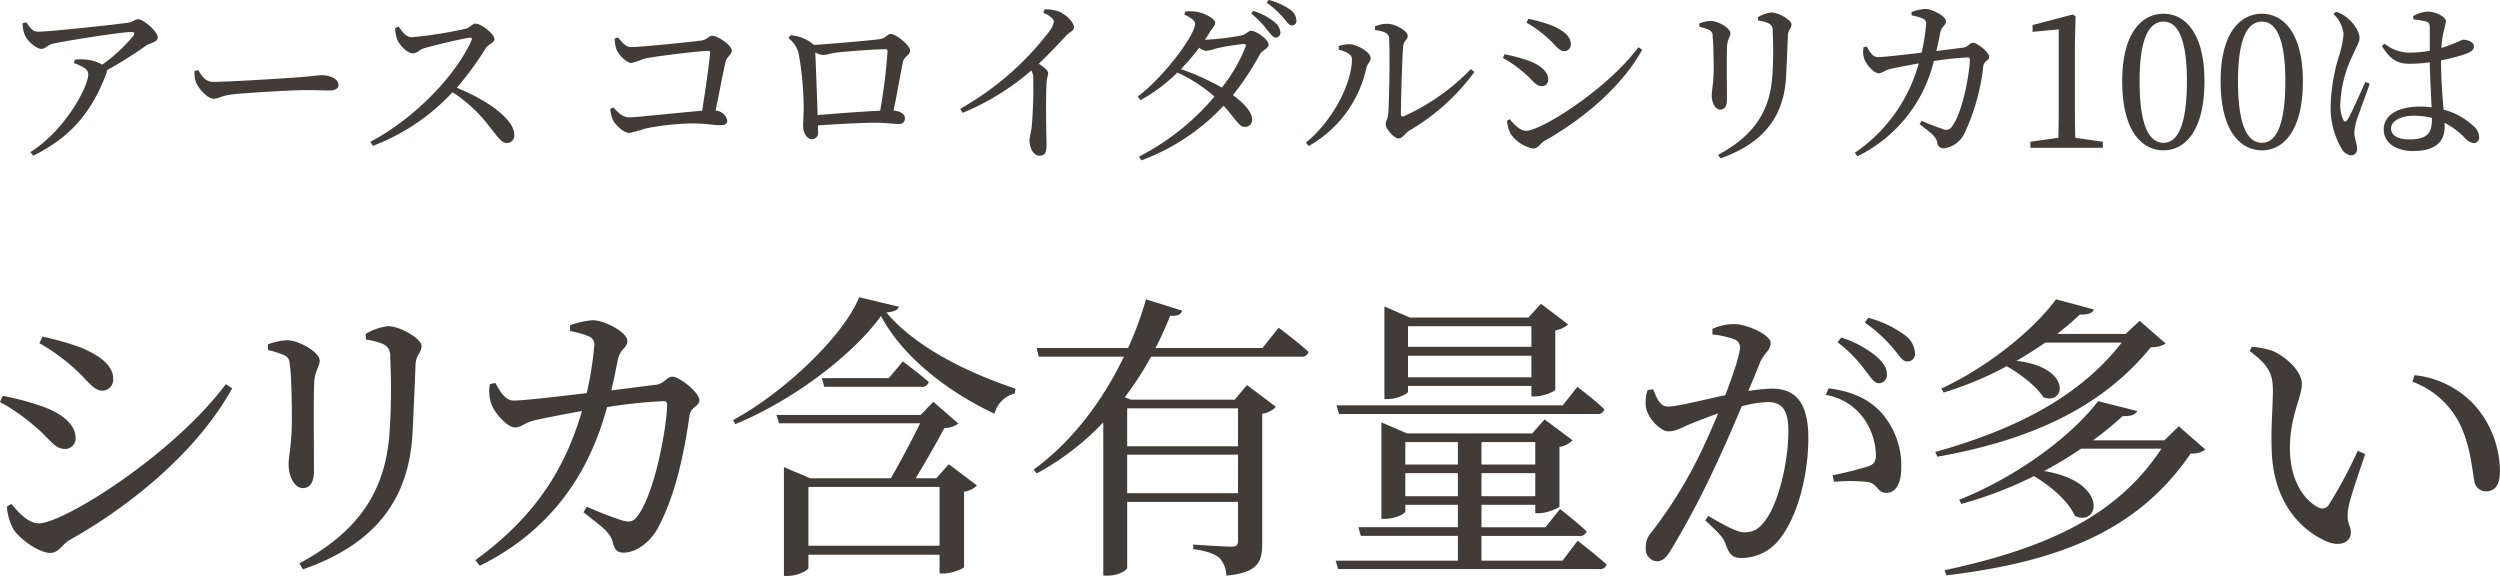
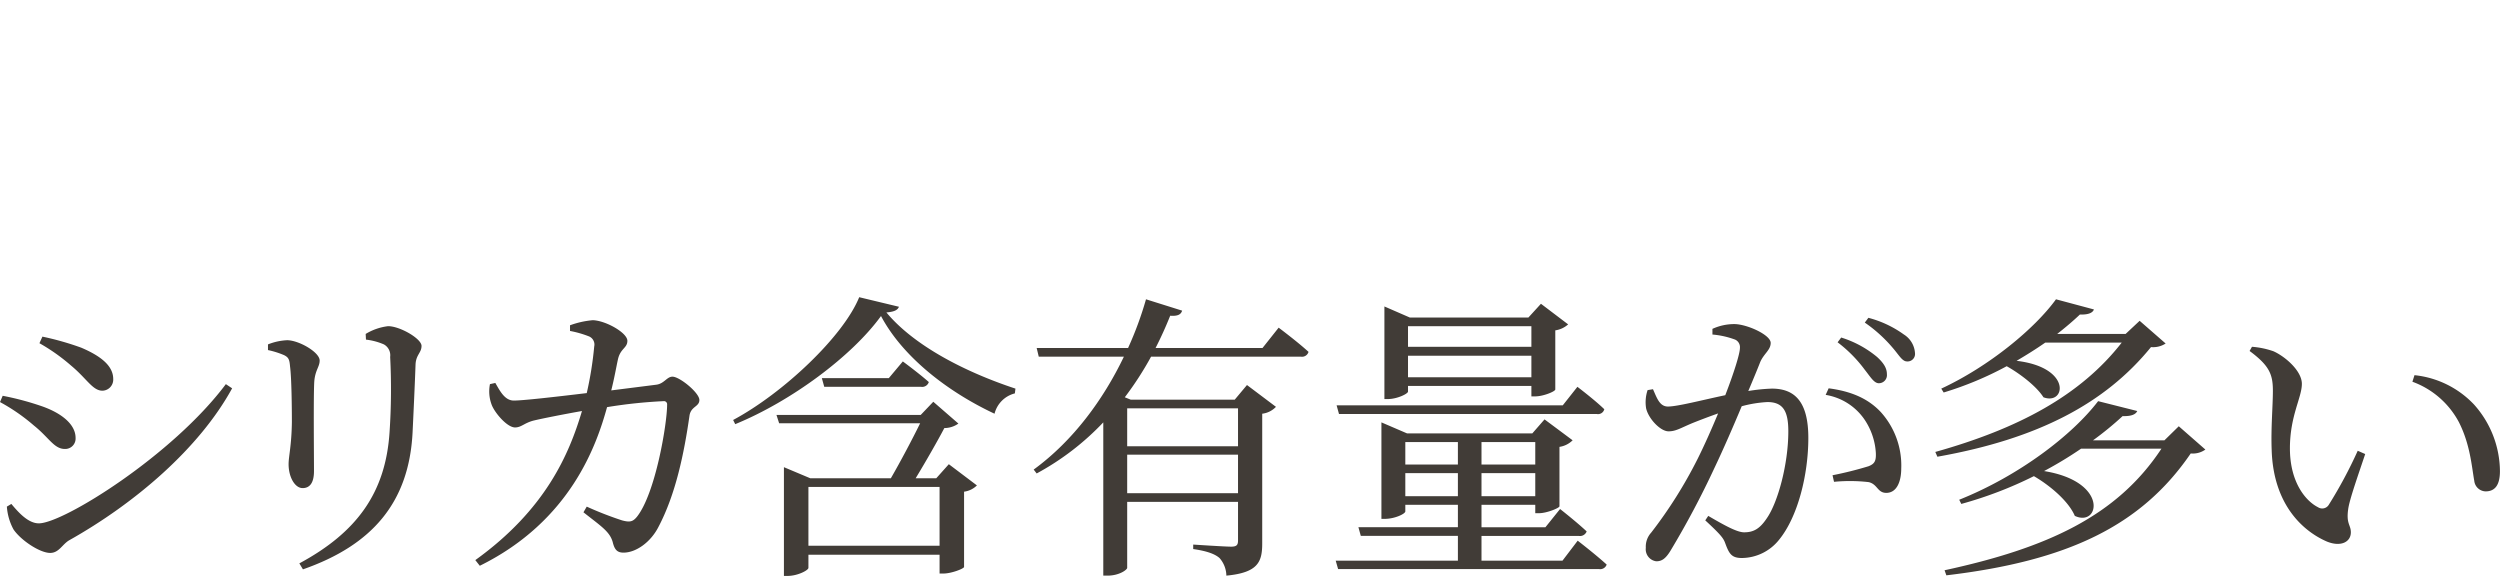
<svg xmlns="http://www.w3.org/2000/svg" id="silica-h4" width="418.41" height="96.4" viewBox="0 0 418.41 96.4">
  <defs>
    <style>
      .cls-1 {
        fill: #413c37;
        fill-rule: evenodd;
      }
    </style>
  </defs>
  <path id="シリカ含有量が多い" class="cls-1" d="M1823.02,2952.85c2.65,2.2,3.6,4.2,5.25,4.2a1.86,1.86,0,0,0,1.8-1.95c0-2.15-1.95-3.8-5.35-5.25a47.836,47.836,0,0,0-6.5-1.85l-0.5,1.1A31.9,31.9,0,0,1,1823.02,2952.85Zm-5.4,26.4c-1.75,0-3.35-1.75-4.6-3.25l-0.75.45a9.366,9.366,0,0,0,1.1,3.8c1.2,1.8,4.4,3.95,6.15,3.95,1.45,0,2-1.4,3.15-2.1,11.05-6.2,21.8-15.4,27.3-25.45l-1.05-.7C1840.02,2967.85,1821.72,2979.25,1817.62,2979.25Zm-0.8-16.35c2.5,2,3.35,3.9,5.15,3.9a1.739,1.739,0,0,0,1.8-1.85c0-2.25-2.3-4.1-5.5-5.25a47.522,47.522,0,0,0-6.7-1.8l-0.45,1.05A31.728,31.728,0,0,1,1816.82,2962.9Zm63.35,1.15c0.15-3.05.4-8.5,0.5-11.45,0.1-1.6,1-1.9,1-3.05,0-1.2-3.6-3.3-5.6-3.3a9.358,9.358,0,0,0-3.75,1.3l0.05,0.95a10.6,10.6,0,0,1,3,.8,2.091,2.091,0,0,1,1.05,2.1,106.468,106.468,0,0,1-.1,12.55c-0.65,10.15-5.45,16.8-15.1,22l0.6,1C1873.42,2982.9,1879.57,2975.75,1880.17,2964.05Zm-21.5-12.95c0.8,0.4.9,0.8,1,1.95,0.25,1.9.3,6.9,0.3,9.25-0.05,3.9-.55,5.75-0.55,7.05,0,2.15,1.05,4,2.35,4,1.1,0,1.9-.75,1.9-2.85,0-2.45-.1-12.8.05-15,0.15-1.9.9-2.45,0.9-3.5,0-1.4-3.5-3.4-5.45-3.4a9.735,9.735,0,0,0-3.2.7v0.95A14.369,14.369,0,0,1,1858.67,2951.1Zm54.75,5.9c0.5-1.95.85-3.95,1.1-5.1,0.4-1.95,1.6-1.95,1.6-3.2,0-1.35-3.65-3.4-5.8-3.45a14.858,14.858,0,0,0-3.8.85v0.95a17.4,17.4,0,0,1,3.15.9,1.479,1.479,0,0,1,.9,1.7,59.363,59.363,0,0,1-1.25,7.8c-5.4.65-10.7,1.25-12.2,1.25s-2.3-1.55-3.1-2.95l-0.9.2a6.283,6.283,0,0,0,.25,3.35c0.45,1.35,2.6,3.9,3.95,3.9,1.05,0,1.55-.75,3.1-1.15,1.45-.35,5.25-1.1,8.1-1.6-2.15,7.25-6.1,16.5-17.85,24.95l0.75,0.95c15.3-7.55,19.6-20.4,21.3-26.55a81.417,81.417,0,0,1,9.45-1,0.53,0.53,0,0,1,.6.6c0,3.2-1.95,14.85-5.05,18.75-0.7.85-1.2,0.95-2.5,0.6a57.209,57.209,0,0,1-5.9-2.3l-0.55.95c2.9,2.3,4.4,3.2,4.9,5,0.3,1.25.75,1.75,1.8,1.75,2.1,0,4.55-1.75,5.85-4.3,2.9-5.5,4.3-12.35,5.2-18.65,0.25-1.55,1.65-1.45,1.65-2.6,0-1.2-3.3-3.9-4.5-3.9-0.95,0-1.4,1.2-2.75,1.35Zm33,26v-9.85h21.95V2983h-21.95Zm21.4-11.3h-3.45c1.7-2.8,3.7-6.3,4.8-8.4a4.042,4.042,0,0,0,2.35-.75l-4.2-3.65-2.1,2.2h-24.15l0.45,1.4h23.6c-1.3,2.65-3.2,6.25-4.9,9.2h-13.5l-4.4-1.85v18.2h0.6c1.7,0,3.5-.95,3.5-1.35v-2.2h21.95v3.15h0.65c1.3,0,3.4-.8,3.45-1.1v-12.6a3.726,3.726,0,0,0,2.15-1.05l-4.7-3.55Zm-7.95-16.75h-11.2l0.4,1.45h16.2a1.162,1.162,0,0,0,1.3-.8c-1.7-1.5-4.35-3.45-4.35-3.45Zm-4.95-13.55c-2.65,6.55-12.7,16.05-21.1,20.55l0.35,0.7c9.4-3.85,19.55-11.4,24.4-18.1,3.6,6.8,11.1,12.65,19,16.35a4.687,4.687,0,0,1,3.4-3.4l0.1-.8c-8.35-2.75-16.95-7.15-21.6-12.75,1.3-.1,1.9-0.4,2.1-0.95Zm63.4,18.6v6.35h-18.55V2960h18.55Zm-18.55,14.2v-6.45h18.55v6.45h-18.55Zm22.65-24.3h-17.9c0.95-1.85,1.75-3.65,2.45-5.4,1.35,0.1,1.8-.25,2-0.85l-6.05-1.9a57.889,57.889,0,0,1-3,8.15h-15.3l0.35,1.45h14.25c-3.4,7.1-8.45,14.05-15.1,18.9l0.5,0.65a44.337,44.337,0,0,0,11.15-8.55V2988h0.7c2,0,3.3-1,3.3-1.3v-11.05h18.55v6.45c0,0.75-.2,1.05-1.15,1.05-1.1,0-6.35-.35-6.35-0.35v0.75c2.4,0.35,3.65.85,4.4,1.5a4.566,4.566,0,0,1,1.15,2.95c5.35-.5,6-2.35,6-5.4v-21.7a3.79,3.79,0,0,0,2.3-1.15l-4.85-3.65-2.05,2.45h-17.4l-1-.4a54.053,54.053,0,0,0,4.4-6.8h25.05a1.13,1.13,0,0,0,1.3-.8c-1.85-1.7-5-4.05-5-4.05Zm45-3.65v3.45h-20.65v-3.45h20.65Zm-20.65,8.55v-3.6h20.65v3.6h-20.65Zm0,1.45h20.65V2958h0.65c1.3,0,3.3-.8,3.35-1.15v-9.9a4.1,4.1,0,0,0,2.15-1l-4.55-3.45-2.1,2.3h-19.85l-4.25-1.85v15.5h0.55c1.6,0,3.4-.9,3.4-1.25v-0.95Zm31.6,4.7a1.073,1.073,0,0,0,1.25-.8c-1.65-1.6-4.5-3.75-4.5-3.75l-2.45,3.1h-37.85l0.4,1.45h43.15Zm-32.05,13.75v-3.85h8.8v3.85h-8.8Zm8.8-9.05v3.75h-8.8v-3.75h8.8Zm12.95,0v3.75h-9v-3.75h9Zm-9,9.05v-3.85h9v3.85h-9Zm13.55,10.8h-13.55v-4.15h16.25a1.194,1.194,0,0,0,1.35-.75c-1.7-1.6-4.45-3.75-4.45-3.75l-2.45,3.05h-10.7v-3.75h9v1.4h0.65c1.25,0,3.35-.85,3.4-1.15v-9.95a3.941,3.941,0,0,0,2.2-1.1l-4.7-3.5-2.05,2.35h-20.95l-4.3-1.85v16.15h0.55c1.7,0,3.45-.85,3.45-1.25v-1.1h8.8v3.75h-16.65l0.4,1.45h16.25v4.15h-20.45l0.4,1.4h43.65a1.148,1.148,0,0,0,1.3-.75c-1.8-1.65-4.85-4-4.85-4Zm46.05-36.55a22.737,22.737,0,0,1,4.55,4.6c0.95,1.2,1.55,2.25,2.35,2.25a1.357,1.357,0,0,0,1.35-1.5c0-.95-0.45-1.8-1.65-2.9a17.535,17.535,0,0,0-6-3.25Zm-20.95-1.3a14.28,14.28,0,0,1,3.8.85,1.386,1.386,0,0,1,.8,1.4c0,0.95-1,4.15-2.45,7.9-3.8.8-8,1.9-9.6,1.9-1.4,0-1.85-1.45-2.5-2.9l-0.9.15a6.357,6.357,0,0,0-.25,3.05c0.4,1.75,2.4,3.85,3.75,3.85,1.25,0,2-.55,4.05-1.4,1-.4,2.55-1,4.25-1.6-1.1,2.65-2.3,5.35-3.45,7.65a75.515,75.515,0,0,1-7.75,12.3,3.493,3.493,0,0,0-.9,2.55,2.027,2.027,0,0,0,1.75,2.25c0.9,0,1.55-.4,2.4-1.8a147.77,147.77,0,0,0,7.35-13.85c1.5-3.15,3.15-6.95,4.55-10.3a20.479,20.479,0,0,1,4.3-.7c2.65,0,3.5,1.55,3.5,4.9,0,5.5-1.75,11.9-3.6,14.55-1.2,1.8-2.25,2.35-3.8,2.35-1.2,0-3.35-1.2-6-2.75l-0.5.75c2.65,2.45,3.05,3,3.35,3.85,0.65,1.75,1.05,2.45,2.8,2.45a8.044,8.044,0,0,0,6.2-3.05c3.15-3.85,4.9-10.9,4.9-17.05,0-6.1-2.3-8.25-6.1-8.25a30.187,30.187,0,0,0-3.95.4c0.85-2,1.55-3.7,2-4.85,0.6-1.4,1.75-2,1.75-3.2,0-1.35-4-3.15-6.1-3.15a8.778,8.778,0,0,0-3.65.8v0.95Zm18.95,10.1a9.784,9.784,0,0,1,6.45,4.05,11.159,11.159,0,0,1,1.95,5.7c0.05,1.3-.2,1.8-1.25,2.2a61.538,61.538,0,0,1-6,1.5l0.25,1.1a27.533,27.533,0,0,1,5.8.05c1.5,0.35,1.45,1.8,2.95,1.8,1.7,0,2.5-1.8,2.5-4.1a13.333,13.333,0,0,0-3.4-9.4c-2.1-2.25-4.9-3.5-8.75-4Zm6.55-12.1a23.993,23.993,0,0,1,4.65,4.2c1.05,1.2,1.6,2.3,2.4,2.3a1.251,1.251,0,0,0,1.35-1.4,3.961,3.961,0,0,0-1.85-3.1,17.859,17.859,0,0,0-5.95-2.8Zm46-.3-2.35,2.2h-11.45c1.4-1.1,2.7-2.2,3.8-3.25,1.45,0.05,2.15-.3,2.35-0.85l-6.35-1.7c-3.55,4.9-11.15,11.2-19.2,14.95l0.4,0.65a56.473,56.473,0,0,0,10.55-4.4c2.4,1.35,5.05,3.45,6.15,5.2,3.7,1.4,4.85-5-4.5-6.1,1.7-1,3.3-2,4.8-3.05h12.8c-6.9,8.85-17.3,14.4-31.2,18.3l0.35,0.8c16.9-3,28.1-8.95,35.75-18.35a3.833,3.833,0,0,0,2.45-.6Zm6.55,17.65-2.4,2.35h-11.95a53.807,53.807,0,0,0,4.95-4.05c1.5,0.05,2.2-.3,2.45-0.85l-6.55-1.65c-4.35,5.7-13.25,12.5-23.25,16.5l0.35,0.7a66.488,66.488,0,0,0,12.15-4.65c2.75,1.6,5.8,4.2,6.85,6.65,4.15,1.95,5.75-5.75-5.15-7.5a65.626,65.626,0,0,0,6.2-3.75h13.45c-7.45,11.3-19.2,16.65-36.3,20.35l0.3,0.85c20.25-2.4,32.6-8.25,40.9-20.4a3.6,3.6,0,0,0,2.45-.65Zm15.55,4.05c0.3,9.15,5.3,13.55,9.25,15.25,2.35,0.95,4,.05,4-1.55,0-1.25-.8-1.4-0.45-3.85,0.2-1.6,1.7-5.8,2.85-9.25l-1.25-.55a75.321,75.321,0,0,1-4.85,9.05,1.283,1.283,0,0,1-1.8.4c-2-1-4.7-4.1-4.7-9.85,0-5.45,2-8.5,2-10.8,0-2.15-2.75-4.55-4.75-5.45a13.956,13.956,0,0,0-3.6-.75l-0.4.7c3.3,2.45,3.9,3.9,3.9,6.65C2191.52,2959.65,2191.17,2963.35,2191.32,2967.05Zm31.35-4.7c1.9,3.75,2.15,7.6,2.55,9.75a1.966,1.966,0,0,0,1.9,1.8c1.6,0,2.4-1.1,2.4-3.4a16.886,16.886,0,0,0-4.35-11.15,15.955,15.955,0,0,0-9.95-4.9l-0.35,1.1A14.377,14.377,0,0,1,2222.67,2962.35Z" transform="translate(-1811.12 -2891.66)" />
-   <path id="アース_コロイダルシリカ100は" data-name="アース コロイダルシリカ100は" class="cls-1" d="M1814.91,2895.55a5.175,5.175,0,0,0,.36,1.98c0.42,0.99,1.92,2.31,2.76,2.31,0.78,0,.9-0.63,2.07-0.9,3.27-.66,11.49-1.92,12.9-1.92,0.6,0,.75.12,0.39,0.69a26.648,26.648,0,0,1-5.16,4.77,6.664,6.664,0,0,0-2.64-.84,8.423,8.423,0,0,0-1.95,0l-0.15.57c1.29,0.48,2.4.96,2.4,1.89,0,2.01-3.78,9.3-9.69,13.02l0.48,0.6c6.54-3.21,9.93-7.65,12.24-13.77a1.268,1.268,0,0,0,.09-0.54,67.829,67.829,0,0,0,6.51-4.08c0.69-.48,2.01-0.6,2.01-1.41,0-.96-2.37-3.03-3.27-3.03-0.57,0-.9.45-1.68,0.57-1.83.27-12.96,1.5-15.12,1.5-0.9,0-1.29-.66-1.95-1.56Zm28.77,8.01a4.893,4.893,0,0,0,.24,1.86c0.45,1.14,1.98,2.76,2.91,2.76,0.96,0,1.32-.51,3.18-0.72,2.25-.27,10.2-0.72,12.18-0.72,1.92,0,2.97.06,4.05,0.06s1.53-.36,1.53-0.96c0-.96-1.41-1.59-2.76-1.59-0.75,0-1.74.18-3.75,0.33-1.5.12-11.61,0.78-14.43,0.78-1.35,0-1.86-.9-2.55-1.98Zm33.57-7.2a6.1,6.1,0,0,0,.36,1.95c0.36,0.84,1.62,2.28,2.61,2.28,0.78,0,.96-0.6,1.92-0.87,1.59-.45,5.67-1.47,7.53-1.74,0.33-.06.51,0.03,0.36,0.45-2.7,6.06-9.87,13.29-16.92,16.95l0.42,0.69a35.227,35.227,0,0,0,13.32-8.97,23.727,23.727,0,0,1,6.24,5.82c1.41,1.74,1.95,2.67,2.88,2.67a1.236,1.236,0,0,0,1.23-1.32c0-2.76-4.74-5.94-9.63-7.92a50.442,50.442,0,0,0,4.86-6.66c0.39-.57,1.44-0.87,1.44-1.53,0-.78-2.19-2.55-3.18-2.55-0.51,0-.9.66-1.56,0.84a68.375,68.375,0,0,1-9.09,1.44c-1.02,0-1.65-1.02-2.19-1.77Zm36.75,1.77a5.24,5.24,0,0,0,.27,1.71c0.27,0.87,1.68,2.37,2.55,2.37a21.362,21.362,0,0,0,2.19-.75c2.04-.42,9.33-1.29,10.62-1.29,0.24,0,.36.09,0.33,0.33-0.12,1.71-.78,6.21-1.32,9.69-3.42.27-10.98,1.11-12.18,1.11s-1.95-.87-2.7-1.68l-0.51.27a6.164,6.164,0,0,0,.45,1.86c0.42,0.87,1.83,2.16,2.76,2.16a24.438,24.438,0,0,0,2.73-.75,43.529,43.529,0,0,1,7.74-.84c2.31,0,3.72.3,4.68,0.3,0.87,0,1.23-.24,1.23-0.78a2.158,2.158,0,0,0-1.95-1.68c0.66-3.27,1.32-6.69,1.65-8.13,0.21-.87,1.05-1.2,1.05-1.92,0-.87-2.34-2.46-3.24-2.46-0.63,0-.84.69-1.98,0.81-1.77.24-10.05,1.08-11.58,1.08-1.05,0-1.56-.87-2.25-1.62Zm33.96,12.78c-0.09-2.97-.3-8.43-0.39-10.47a3.1,3.1,0,0,0,1.26.42c0.57,0,1.47-.3,2.43-0.42,1.65-.18,6.21-0.54,8.01-0.54a0.318,0.318,0,0,1,.39.36,96.056,96.056,0,0,1-1.23,9.93C1955.58,2910.31,1951.02,2910.67,1947.96,2910.91Zm-4.89-12.87a4.57,4.57,0,0,1,1.71,2.55,53.017,53.017,0,0,1,.84,8.61c0.03,1.23-.09,2.85-0.09,3.51,0,1.29.72,2.25,1.44,2.25a1.045,1.045,0,0,0,1.05-1.29v-1.02c3.48-.24,7.38-0.45,9.72-0.45,1.47,0,3.03.21,3.81,0.21a0.917,0.917,0,0,0,1.02-1.02c0-.66-0.84-1.14-1.89-1.23,0.63-3.09,1.26-6.72,1.56-8.16,0.21-.87,1.2-1.14,1.2-1.86,0-.9-2.37-2.79-3.21-2.79-0.66,0-.84.75-1.95,0.87-1.2.18-7.95,0.78-10.95,0.96a0.453,0.453,0,0,0-.12-0.12,6.626,6.626,0,0,0-3.78-1.5Zm42.66-4.26c1.2,0.57,1.77,1.05,1.77,1.53a3.633,3.633,0,0,1-.78,1.62,48.889,48.889,0,0,1-14.88,12.93l0.39,0.69a42.455,42.455,0,0,0,11.49-7.08,2.4,2.4,0,0,1,.33,1.32,74.949,74.949,0,0,1-.27,8.19c-0.12.96-.36,1.59-0.36,2.16,0,1.14.57,2.58,1.71,2.58,0.78,0,1.14-.48,1.14-1.65,0-1.71-.18-6.21,0-10.5,0.03-.78.27-1.23,0.27-1.65,0-.48-0.69-1.02-1.56-1.59,1.89-1.83,3.39-3.42,4.47-4.59,0.84-.9,1.41-0.87,1.41-1.53,0-.87-1.47-2.28-2.76-2.7a5.945,5.945,0,0,0-2.16-.27Zm33.84,5.73a26.559,26.559,0,0,1-3.96,6.81,40.553,40.553,0,0,0-6.84-3.09,38.109,38.109,0,0,0,3.06-3.6,2.18,2.18,0,0,0,1.11.54,6.992,6.992,0,0,0,1.68-.39,36.1,36.1,0,0,1,4.62-.75C2019.57,2899,2019.72,2899.12,2019.57,2899.51Zm-6.78-1.2c0.3-.45.57-0.87,0.84-1.32,0.45-.75.87-0.99,0.87-1.56,0-.6-1.71-1.59-3.15-1.8a6.518,6.518,0,0,0-1.86-.03l-0.15.51c1.02,0.48,1.8.99,1.8,1.53,0,1.8-4.98,8.67-9.6,12.18l0.45,0.6a26.8,26.8,0,0,0,6.18-4.62,25.408,25.408,0,0,1,6.21,4.02,41.054,41.054,0,0,1-12.63,10.05l0.39,0.63a35.774,35.774,0,0,0,13.77-9.15c2.1,2.34,2.58,3.57,3.57,3.54a1.17,1.17,0,0,0,1.2-1.32c-0.06-1.26-1.47-2.7-3.21-3.99a46.958,46.958,0,0,0,4.5-6.81c0.39-.72,1.47-0.99,1.47-1.62,0-.9-2.13-2.34-2.88-2.34-0.57,0-.84.6-1.65,0.78a45.1,45.1,0,0,1-6,.72h-0.12Zm7.74-4.38a15.74,15.74,0,0,1,2.67,2.73c0.6,0.72.96,1.29,1.41,1.29a0.8,0.8,0,0,0,.81-0.84,2.56,2.56,0,0,0-1.05-1.8,10.287,10.287,0,0,0-3.51-1.83Zm2.58-1.83a15.873,15.873,0,0,1,2.73,2.46c0.66,0.72.96,1.35,1.5,1.35a0.746,0.746,0,0,0,.75-0.87,2.332,2.332,0,0,0-1.14-1.83,10.88,10.88,0,0,0-3.48-1.56Zm18.15,4.59c1.5,0.21,2.31.54,2.34,1.32,0.18,2.88,0,10.83-.12,12.48-0.09,1.2-.45,1.41-0.45,2.01,0,0.66,1.38,2.34,2.16,2.34,0.66,0,1.11-.9,1.8-1.32a35.939,35.939,0,0,0,10.89-9.81l-0.6-.48a36.314,36.314,0,0,1-11.16,7.86c-0.33.15-.54,0.03-0.54-0.36,0-2.25.24-9.87,0.39-11.37,0.12-.96.75-1.02,0.75-1.71,0-.81-2.07-2.01-3.42-2.01a5.071,5.071,0,0,0-2.07.45Zm-3.87,4.86c0,3.84-3,10.14-7.71,13.98l0.48,0.57a19.828,19.828,0,0,0,9.63-13.02c0.15-.75.72-1.05,0.72-1.71,0-.99-2.28-2.25-3.42-2.31a6,6,0,0,0-1.92.3v0.6C2035.98,2900.2,2037.39,2900.62,2037.39,2901.55Zm32.4-3.84c1.59,1.32,2.16,2.52,3.15,2.52a1.116,1.116,0,0,0,1.08-1.17c0-1.29-1.17-2.28-3.21-3.15a28.7,28.7,0,0,0-3.9-1.11l-0.3.66A19.137,19.137,0,0,1,2069.79,2897.71Zm-3.24,15.84c-1.05,0-2.01-1.05-2.76-1.95l-0.45.27a5.619,5.619,0,0,0,.66,2.28,6.086,6.086,0,0,0,3.69,2.37c0.87,0,1.2-.84,1.89-1.26,6.63-3.72,13.08-9.24,16.38-15.27l-0.63-.42C2079.99,2906.71,2069.01,2913.55,2066.55,2913.55Zm-0.48-9.81c1.5,1.2,2.01,2.34,3.09,2.34a1.043,1.043,0,0,0,1.08-1.11c0-1.35-1.38-2.46-3.3-3.15a28.513,28.513,0,0,0-4.02-1.08l-0.27.63A19.037,19.037,0,0,1,2066.07,2903.74Zm43.98,0.69c0.09-1.83.24-5.1,0.3-6.87,0.06-.96.6-1.14,0.6-1.83,0-.72-2.16-1.98-3.36-1.98a5.615,5.615,0,0,0-2.25.78l0.03,0.57a6.362,6.362,0,0,1,1.8.48,1.255,1.255,0,0,1,.63,1.26,63.881,63.881,0,0,1-.06,7.53c-0.39,6.09-3.27,10.08-9.06,13.2l0.36,0.6C2106,2915.74,2109.69,2911.45,2110.05,2904.43Zm-12.9-7.77a1.092,1.092,0,0,1,.6,1.17c0.15,1.14.18,4.14,0.18,5.55-0.03,2.34-.33,3.45-0.33,4.23,0,1.29.63,2.4,1.41,2.4,0.66,0,1.14-.45,1.14-1.71,0-1.47-.06-7.68.03-9,0.09-1.14.54-1.47,0.54-2.1,0-.84-2.1-2.04-3.27-2.04a5.841,5.841,0,0,0-1.92.42v0.57A8.621,8.621,0,0,1,2097.15,2896.66Zm38.04,3.54c0.3-1.17.51-2.37,0.66-3.06,0.24-1.17.96-1.17,0.96-1.92,0-.81-2.19-2.04-3.48-2.07a8.915,8.915,0,0,0-2.28.51v0.57a10.441,10.441,0,0,1,1.89.54,0.887,0.887,0,0,1,.54,1.02,35.618,35.618,0,0,1-.75,4.68c-3.24.39-6.42,0.75-7.32,0.75s-1.38-.93-1.86-1.77l-0.54.12a3.77,3.77,0,0,0,.15,2.01c0.27,0.81,1.56,2.34,2.37,2.34,0.63,0,.93-0.45,1.86-0.69,0.87-.21,3.15-0.66,4.86-0.96a26.635,26.635,0,0,1-10.71,14.97l0.45,0.57a23.937,23.937,0,0,0,12.78-15.93,48.85,48.85,0,0,1,5.67-.6,0.318,0.318,0,0,1,.36.36c0,1.92-1.17,8.91-3.03,11.25a1.153,1.153,0,0,1-1.5.36,34.326,34.326,0,0,1-3.54-1.38l-0.33.57c1.74,1.38,2.64,1.92,2.94,3a1.042,1.042,0,0,0,1.08,1.05,4.425,4.425,0,0,0,3.51-2.58,35.249,35.249,0,0,0,3.12-11.19c0.15-.93.99-0.87,0.99-1.56,0-.72-1.98-2.34-2.7-2.34-0.57,0-.84.72-1.65,0.81Zm23.25,14.52c-0.03-1.74-.06-3.51-0.06-5.25v-10.32l0.12-4.74-0.45-.33-6.75,1.77v1.14l4.38-.42v12.9c0,1.74-.03,3.51-0.06,5.25l-4.68.66v1.02h12.12v-1.02Zm10.77-9.48c0-7.89,1.92-9.96,4.02-9.96,2.01,0,3.9,2.07,3.9,9.96,0,8.16-1.89,10.32-3.9,10.32C2171.13,2915.56,2169.21,2913.43,2169.21,2905.24Zm4.02-11.28c-3.54,0-6.93,3.06-6.93,11.28,0,8.49,3.39,11.58,6.93,11.58,3.45,0,6.84-3.09,6.84-11.58C2180.07,2897.02,2176.68,2893.96,2173.23,2893.96Zm12.45,11.28c0-7.89,1.92-9.96,4.02-9.96,2.01,0,3.9,2.07,3.9,9.96,0,8.16-1.89,10.32-3.9,10.32C2187.6,2915.56,2185.68,2913.43,2185.68,2905.24Zm4.02-11.28c-3.54,0-6.93,3.06-6.93,11.28,0,8.49,3.39,11.58,6.93,11.58,3.45,0,6.84-3.09,6.84-11.58C2196.54,2897.02,2193.15,2893.96,2189.7,2893.96Zm17.31,11.4c-0.72,1.53-2.34,5.31-3,6.33-0.27.42-.54,0.39-0.72,0a5.87,5.87,0,0,1-.48-2.76,20.2,20.2,0,0,1,2.04-7.95c0.72-1.68,1.17-2.25,1.17-2.94,0-1.41-1.47-2.97-2.16-3.48a5.259,5.259,0,0,0-1.77-.93l-0.45.36a5.421,5.421,0,0,1,1.71,3.36,16.305,16.305,0,0,1-.75,3.63,30.857,30.857,0,0,0-1.41,8.31,13.472,13.472,0,0,0,1.77,7.14,2.185,2.185,0,0,0,1.59,1.23,1,1,0,0,0,1.05-1.14c0-.81-0.45-1.77-0.45-2.73a9.43,9.43,0,0,1,.42-2.13c0.39-1.08,1.59-4.38,2.16-5.97Zm11.13,6.15c0,2.31-.6,3.48-3.81,3.48-1.68,0-3.03-.54-3.03-1.83,0-1.38,1.92-2.13,3.72-2.13a12.552,12.552,0,0,1,3.12.36v0.12Zm1.53-9.75a31.189,31.189,0,0,0,3.96-1.02c1.08-.42,1.53-0.66,1.53-1.35s-1.05-1.08-1.77-1.08c-0.27,0-.78.36-2.31,0.9-0.36.15-.81,0.3-1.35,0.48a19.378,19.378,0,0,1,.27-2.37,19.045,19.045,0,0,0,.48-2.1c0-.72-1.65-1.62-3.15-1.62a6.113,6.113,0,0,0-2.34.75l0.06,0.57a10.484,10.484,0,0,1,2.13.36c0.45,0.15.6,0.3,0.6,1.14v3.72a17.5,17.5,0,0,1-3.45.33,6.869,6.869,0,0,1-4.14-1.5l-0.42.39c1.59,2.61,2.91,2.97,4.77,2.97a23.9,23.9,0,0,0,3.24-.24c0.03,2.43.21,5.43,0.3,7.53a13.346,13.346,0,0,0-1.95-.12c-3.3,0-6.06,1.2-6.06,3.84,0,2.31,2.22,3.6,4.89,3.6,3.78,0,5.31-1.59,5.31-4.05a5.545,5.545,0,0,0-.03-0.69,13.105,13.105,0,0,1,3.27,2.4,2.729,2.729,0,0,0,1.59,1.02,0.953,0.953,0,0,0,.93-1.14,2.461,2.461,0,0,0-.96-1.74,11.435,11.435,0,0,0-4.98-2.73c-0.18-2.16-.42-4.95-0.42-7.95v-0.3Z" transform="translate(-1811.12 -2891.66)" />
</svg>